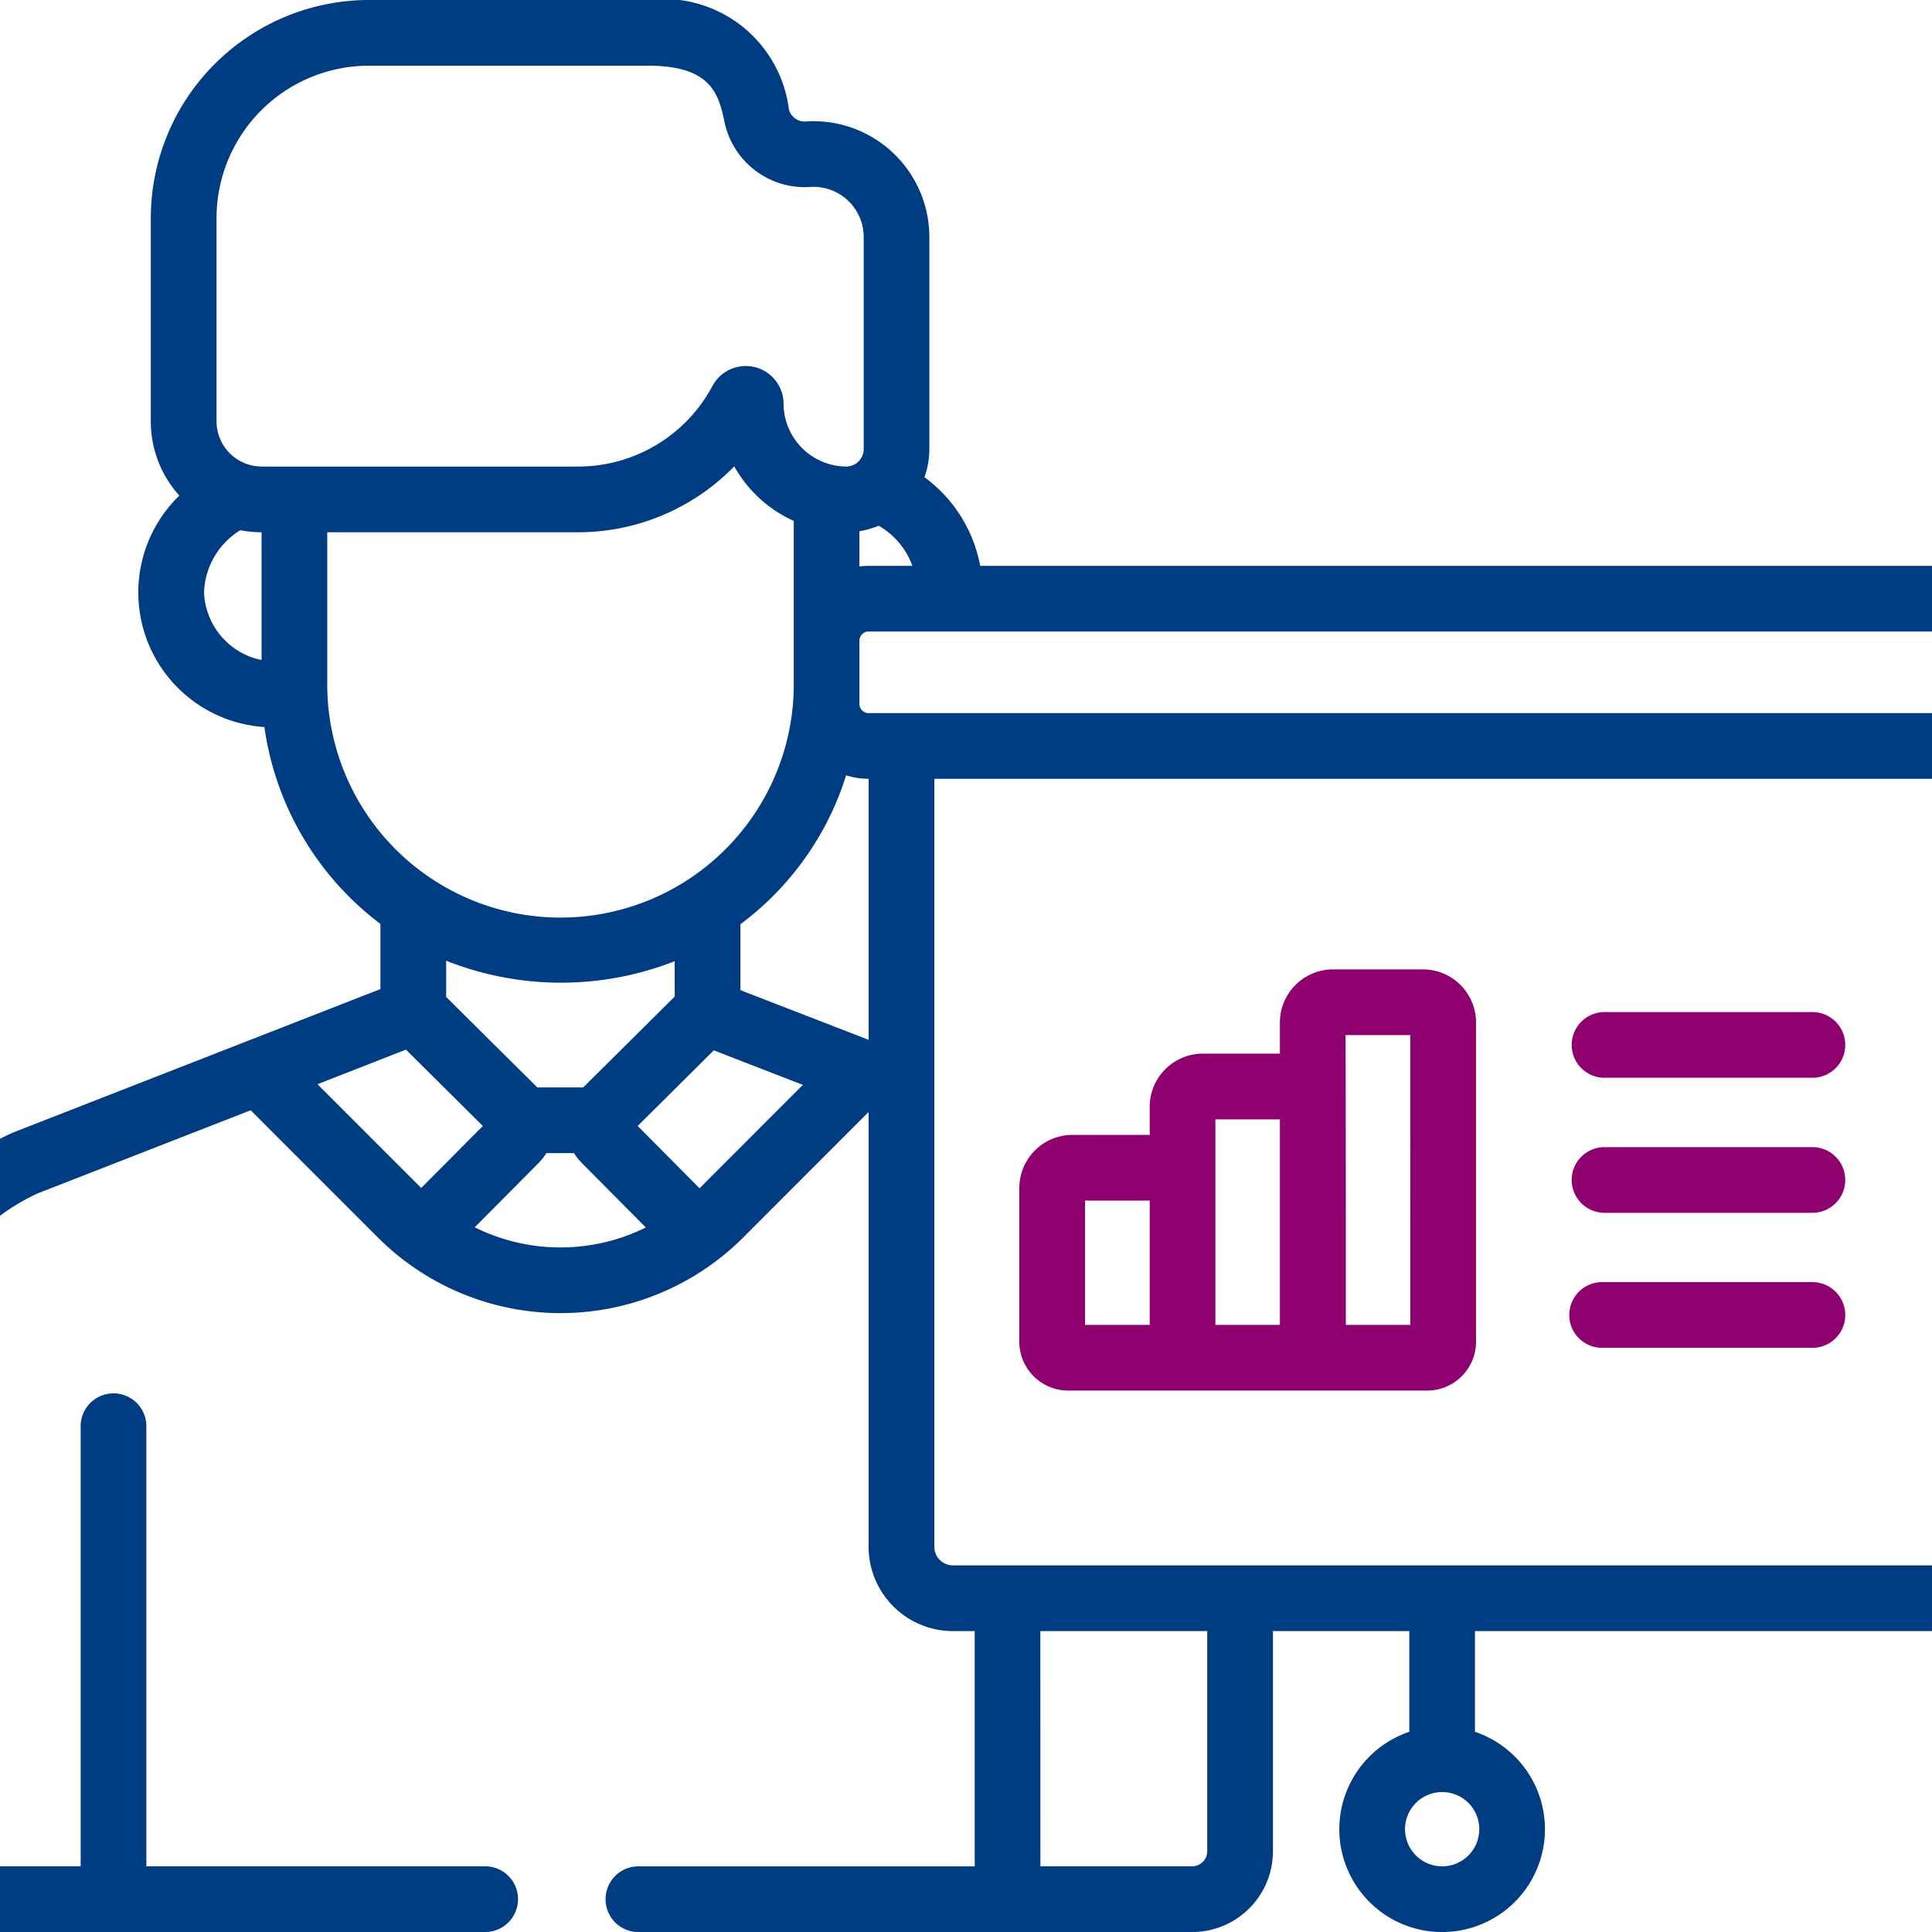
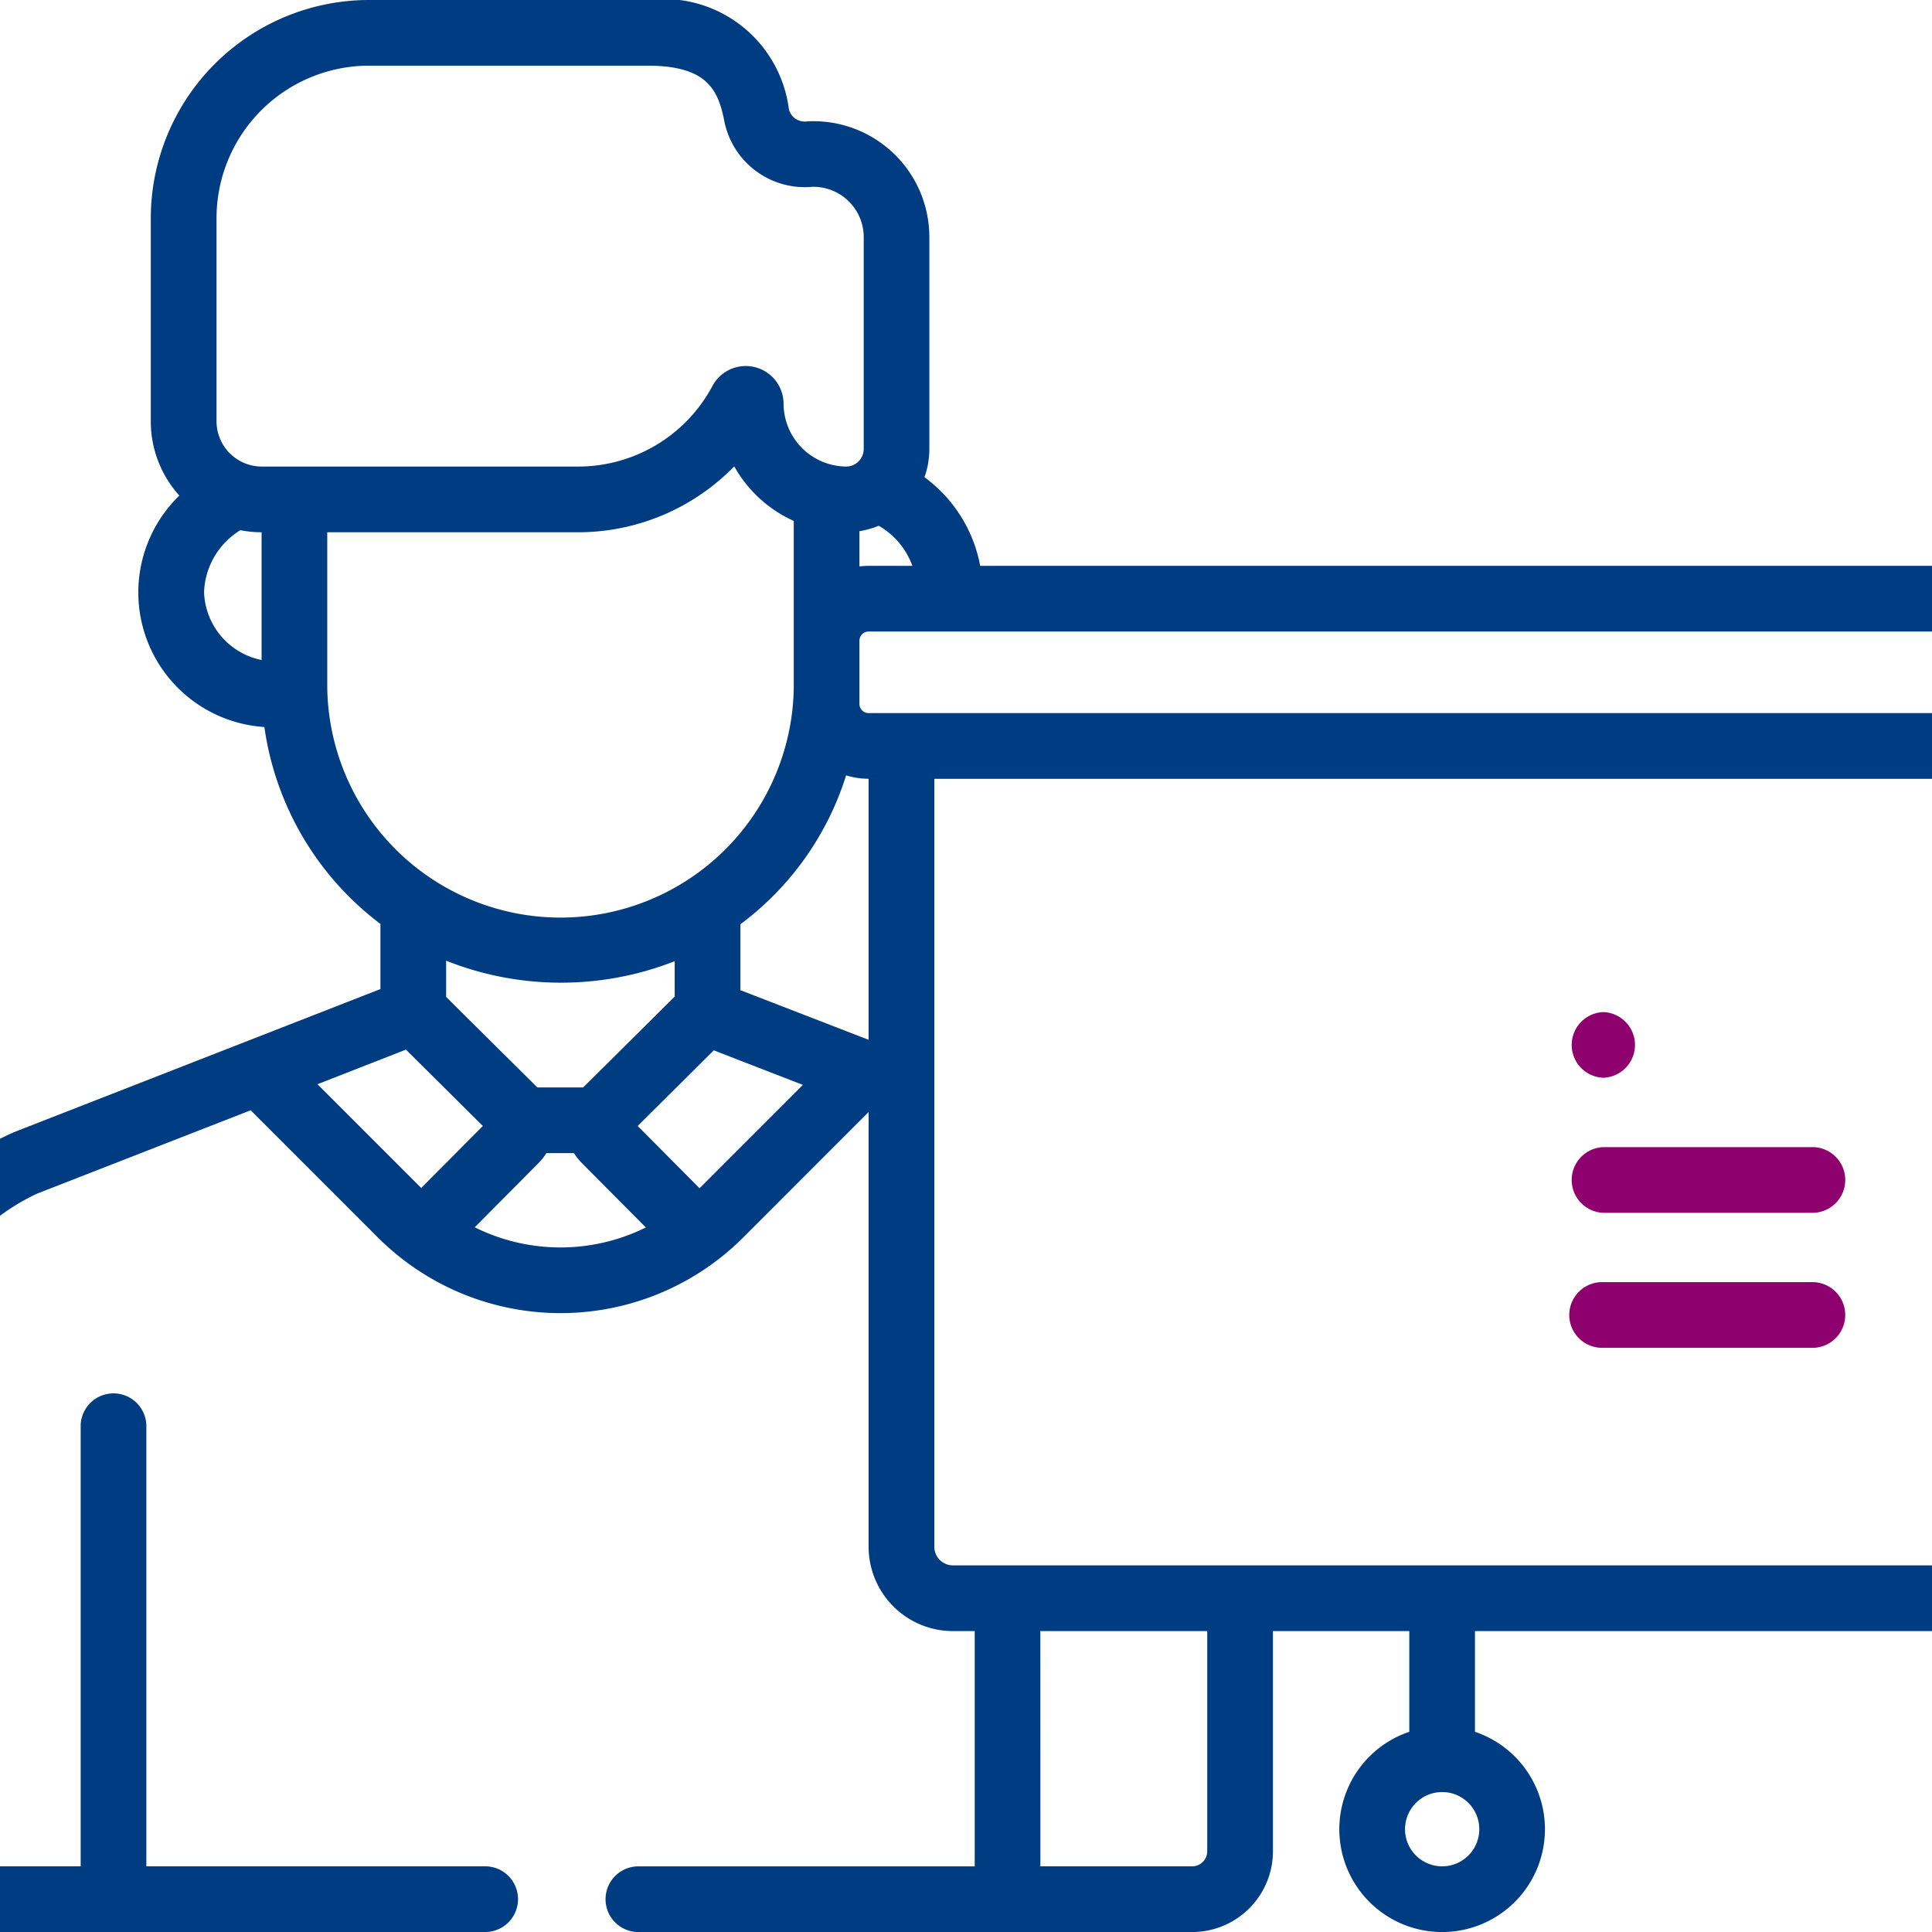
<svg xmlns="http://www.w3.org/2000/svg" version="1.1" width="292" height="292" viewBox="0 0 292 292">
  <svg id="Ebene_1" data-name="Ebene 1" viewBox="0 0 50.361 43.39" width="339" height="292" x="-23" y="0">
    <defs>
      <style>.cls-1{fill:#8e006d;}.cls-2{fill:#003c82;}</style>
    </defs>
    <path class="cls-1" d="M44.142,25.763H39.42a.738.738,0,0,0,0,1.475h4.722a.738.738,0,0,0,0-1.475Z" />
    <path class="cls-1" d="M44.142,28.795H39.42a.738.738,0,1,0,0,1.475h4.722a.738.738,0,0,0,0-1.475Z" />
-     <path class="cls-1" d="M44.142,22.73H39.42a.738.738,0,0,0,0,1.475h4.722a.738.738,0,0,0,0-1.475Z" />
-     <path class="cls-1" d="M35.086,29.755H33.637c0-4.771-.006-6.289-.006-6.508h1.454Zm-2.93,0H30.707V25.139h1.449Zm-2.924,0H27.779V26.963H29.232Zm4.118-7.984A1.195,1.195,0,0,0,32.156,22.965v.698H30.426A1.195,1.195,0,0,0,29.232,24.857v.631H27.498a1.194,1.194,0,0,0-1.194,1.192V30.135A1.097,1.097,0,0,0,27.399,31.23h8.067A1.097,1.097,0,0,0,36.561,30.135v-7.17a1.194,1.194,0,0,0-1.194-1.194Z" />
+     <path class="cls-1" d="M44.142,22.73H39.42a.738.738,0,0,0,0,1.475a.738.738,0,0,0,0-1.475Z" />
    <path class="cls-2" d="M12.528,23.573c1.122,1.114.695.69,1.727,1.715-.749.753-.477.481-1.384,1.392l-2.33-2.33ZM10.761,15.441V11.954h5.633A4.895,4.895,0,0,0,19.901,10.474,2.895,2.895,0,0,0,21.238,11.699v3.742a5.239,5.239,0,0,1-10.477,0Zm-1.474-4.963A1.017,1.017,0,0,1,8.274,9.465v-4.567A3.427,3.427,0,0,1,11.696,1.475h6.261c1.367,0,1.589.573,1.725,1.263a1.844,1.844,0,0,0,1.97,1.458,1.13,1.13,0,0,1,1.157,1.129v4.764a.396.396,0,0,1-.389.389,1.418,1.418,0,0,1-1.411-1.411.849.849,0,0,0-1.596-.401,3.417,3.417,0,0,1-3.018,1.812ZM9.286,14.823a1.612,1.612,0,0,1-1.292-1.525,1.707,1.707,0,0,1,.815-1.391,2.461,2.461,0,0,0,.356.044c.041.001.082.003.121.003Zm13.859-3.016a1.71,1.71,0,0,1,.757.901h-.983a2.006,2.006,0,0,0-.206.013v-.791a2.003,2.003,0,0,0,.431-.122Zm25.535,2.376a.205.205,0,0,1,.206.206v1.422a.205.205,0,0,1-.206.204H22.919a.205.205,0,0,1-.206-.204v-1.422a.206.206,0,0,1,.206-.206ZM22.919,23.353l-2.879-1.115v-1.481a6.645,6.645,0,0,0,2.374-3.344,1.672,1.672,0,0,0,.505.077Zm-3.797,3.334c-.142-.144-1.226-1.235-1.39-1.399l1.71-1.699c1.039.404.983.382,2.001.776Zm-5.692-4.298c0-.018.001-.038.001-.056v-.757a6.988,6.988,0,0,0,5.133.011v.752l.001.042c-.856.849-1.226,1.218-2.057,2.041H15.479c-.519-.515-1.632-1.618-2.048-2.033Zm.643,5.174c.88-.886.56-.563,1.444-1.453l.001-.003a1.213,1.213,0,0,0,.165-.21h.618a1.318,1.318,0,0,0,.168.213l1.447,1.457a4.321,4.321,0,0,1-3.843-.004Zm12.703,9.069h3.748v4.944a.339.339,0,0,1-.339.339H26.777Zm9.023,3.615a.834.834,0,1,1-.833.835.835.835,0,0,1,.833-.835ZM1.815,43.39H14.28a.738.738,0,1,0,0-1.475H6.698V32.004a.738.738,0,0,0-1.475,0v9.911H1.815a.339.339,0,0,1-.339-.339V31.135a4.802,4.802,0,0,1,2.769-4.328L9.041,24.935l2.855,2.855a5.803,5.803,0,0,0,8.209,0l2.814-2.816V34.738a1.895,1.895,0,0,0,1.894,1.894h.489v5.284H17.722a.738.738,0,0,0,0,1.475H30.185a1.816,1.816,0,0,0,1.815-1.815V36.632h3.062v2.262a2.309,2.309,0,1,0,1.475,0V36.632h10.249A1.895,1.895,0,0,0,48.68,34.738V28.223a.738.738,0,0,0-1.475,0V34.738a.418.418,0,0,1-.418.418H24.813a.418.418,0,0,1-.418-.418V17.491H47.204v7.288a.738.738,0,0,0,1.475,0V17.491a1.681,1.681,0,0,0,1.681-1.68v-1.422a1.682,1.682,0,0,0-1.681-1.681H25.425a3.195,3.195,0,0,0-1.252-1.991,1.857,1.857,0,0,0,.11-.628V5.326a2.603,2.603,0,0,0-2.747-2.6.366.366,0,0,1-.407-.27A2.835,2.835,0,0,0,17.957,0H11.696A4.904,4.904,0,0,0,6.798,4.898v4.567a2.48,2.48,0,0,0,.641,1.665,3.029,3.029,0,0,0,1.91,5.198,6.705,6.705,0,0,0,2.606,4.422v1.463c-.829.324-7.376,2.88-8.255,3.224l-.011.006A6.237,6.237,0,0,0,0,31.135V41.576a1.816,1.816,0,0,0,1.815,1.815Z" />
  </svg>
</svg>